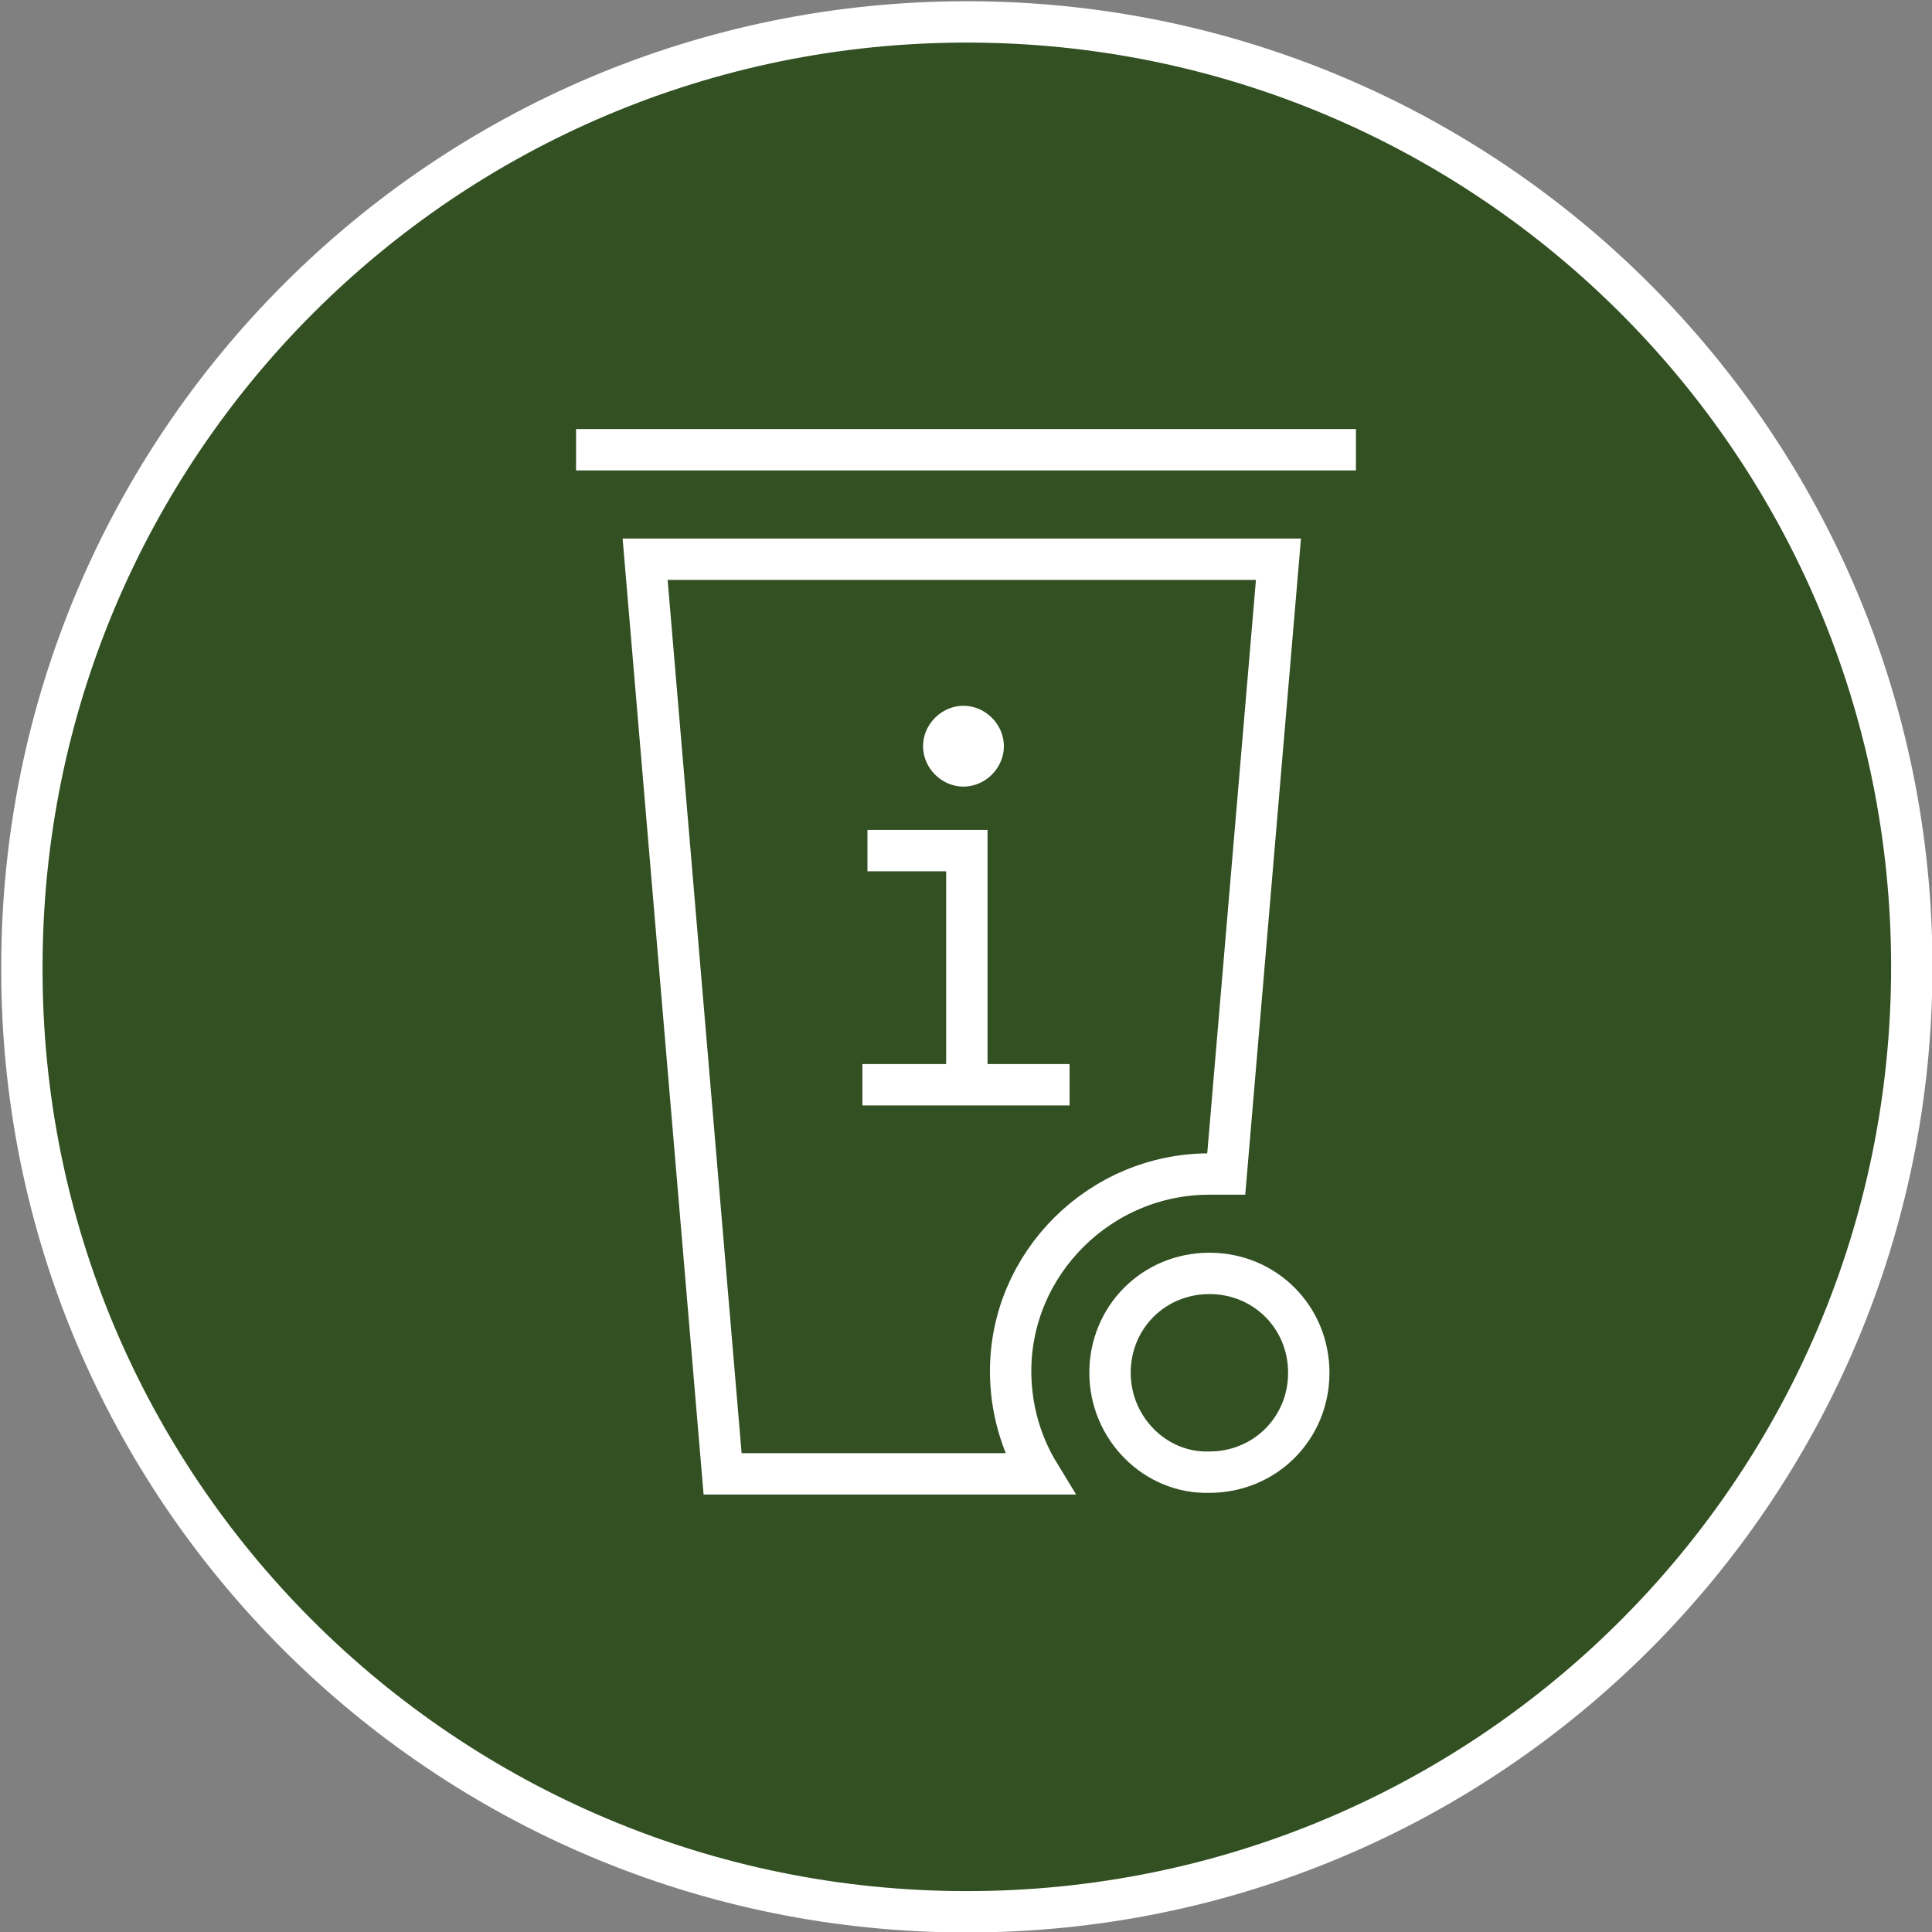
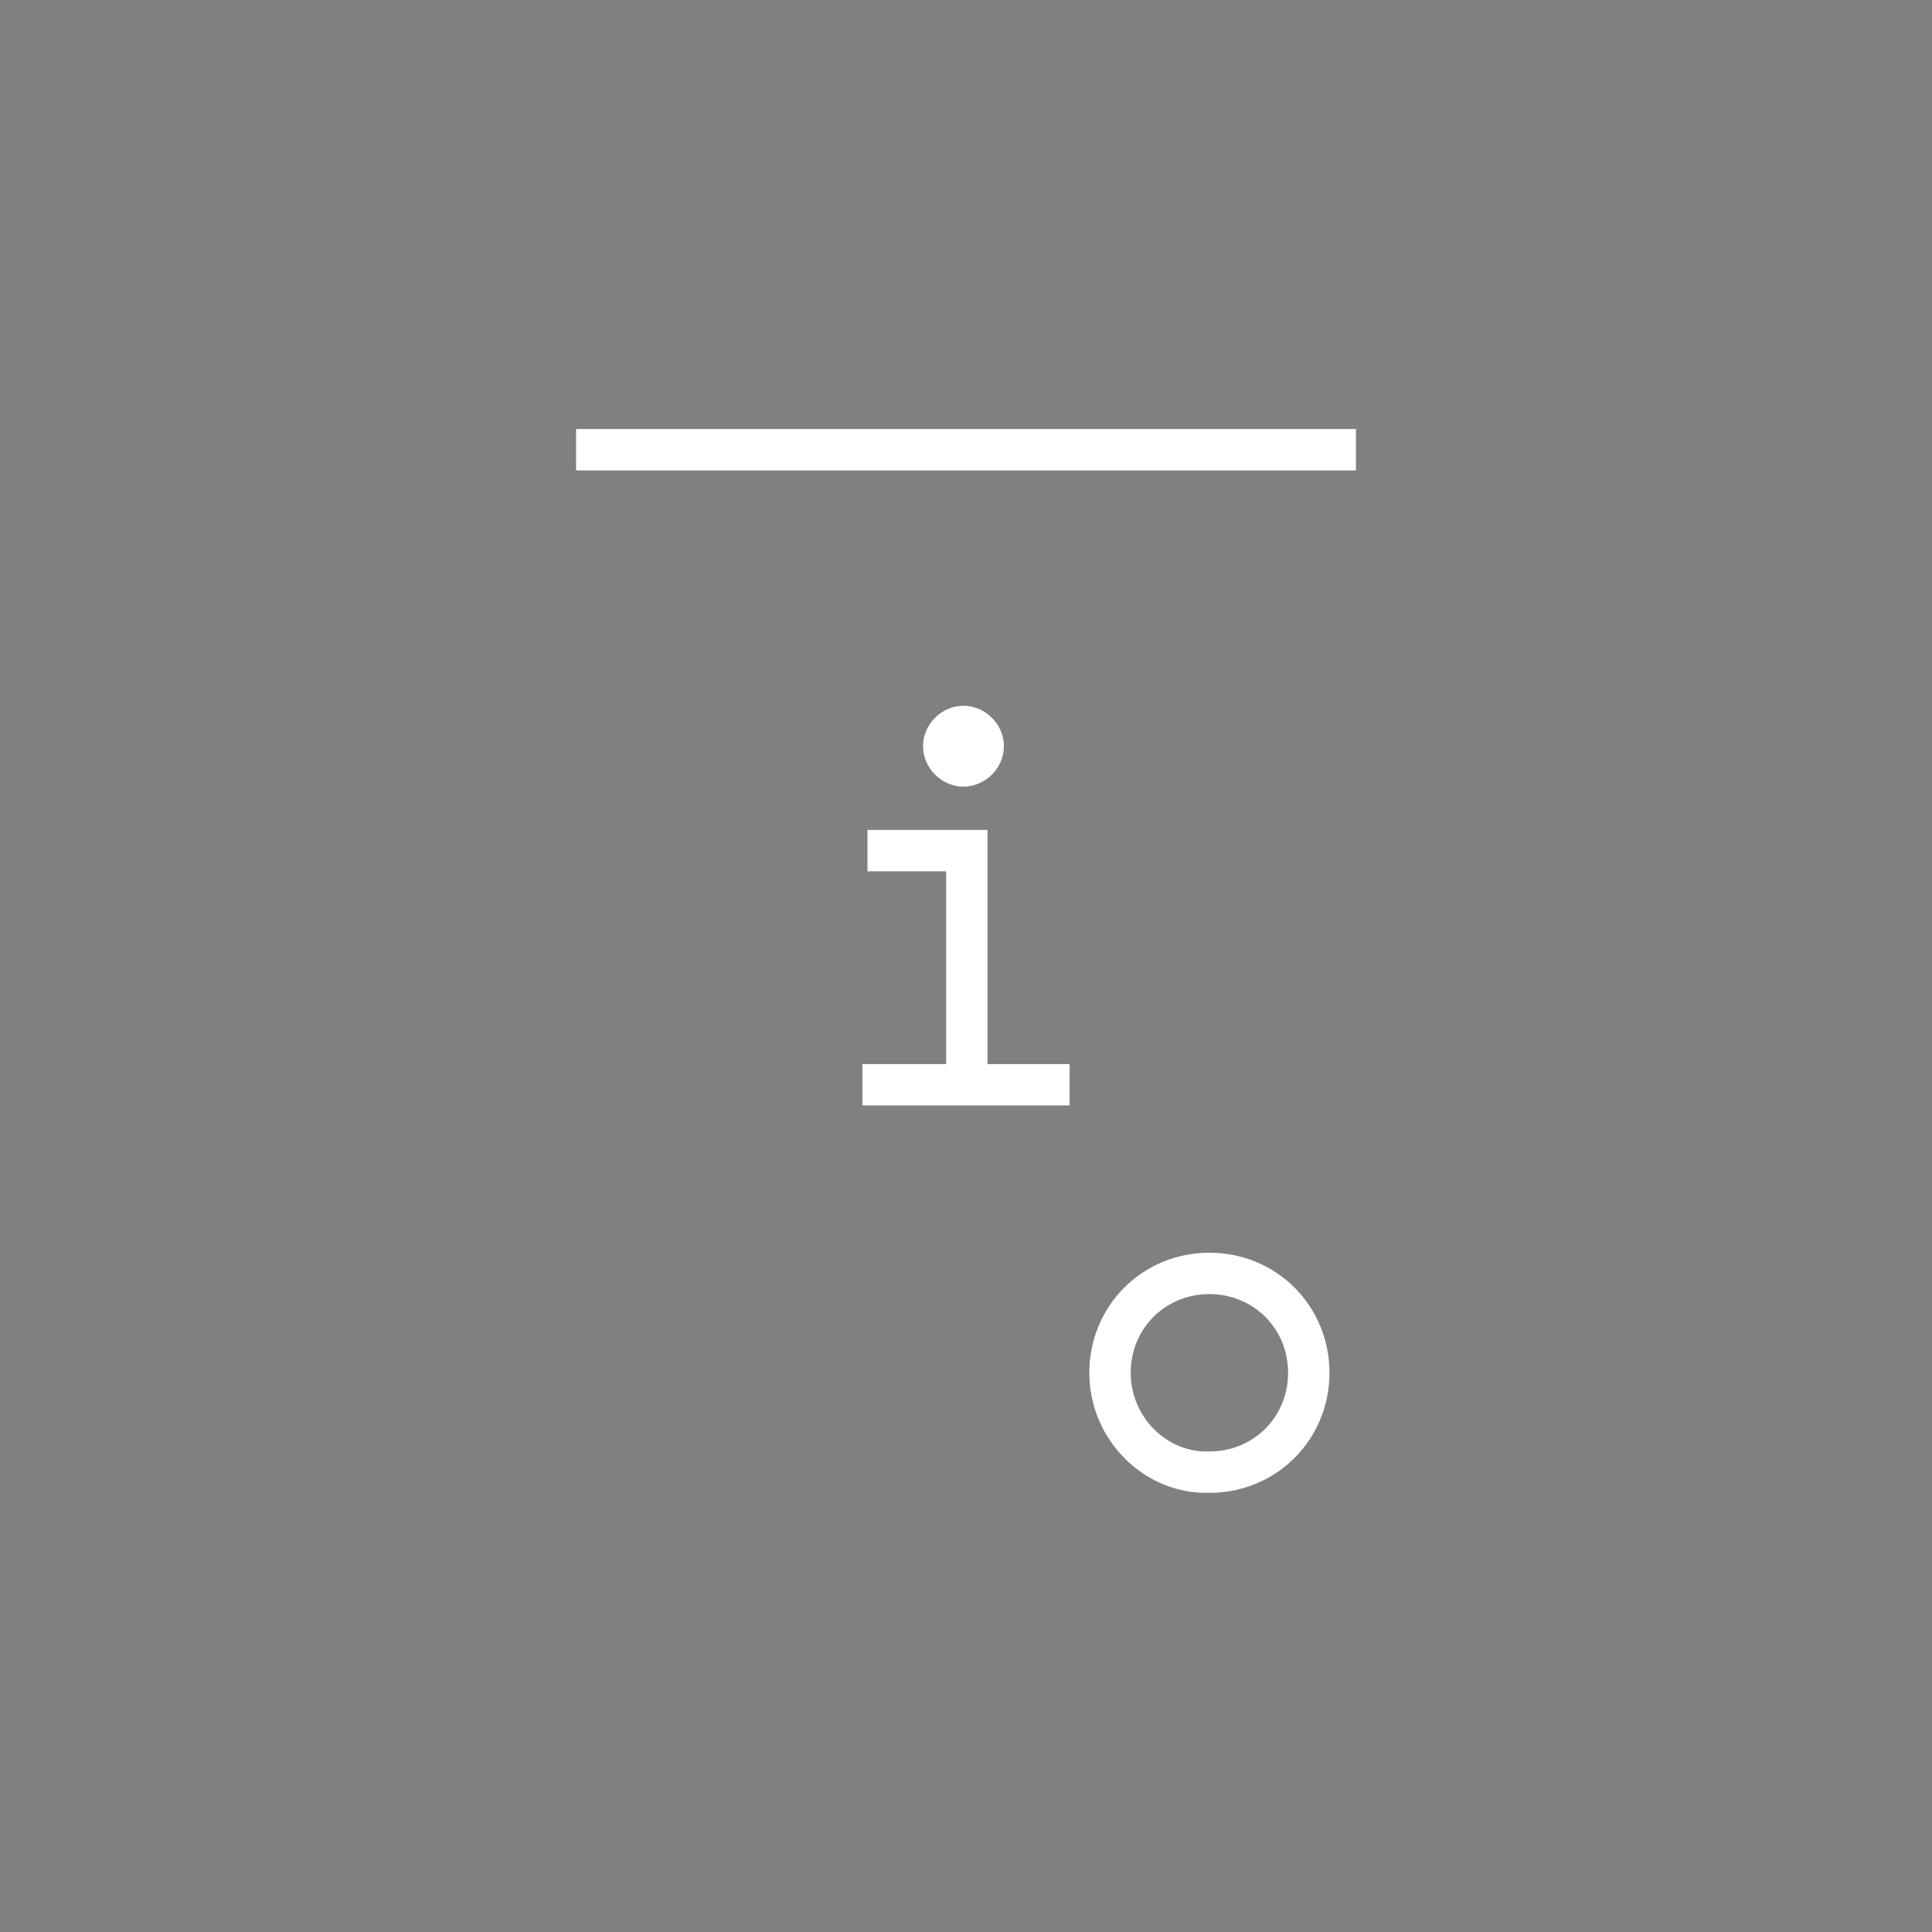
<svg xmlns="http://www.w3.org/2000/svg" version="1.1" x="0px" y="0px" viewBox="0 0 114.7 114.7" style="enable-background:new 0 0 114.7 114.7;" xml:space="preserve">
  <rect x="0" y="0" width="114.7" height="114.7" fill="#808080" stroke="none" />
  <style type="text/css">
	.st0{fill:#325022;stroke:#FFFFFF;stroke-width:2.455;stroke-miterlimit:10;}
	.st1{fill:none;stroke:#FFFFFF;stroke-width:2.456;stroke-miterlimit:10;}
	.st2{fill:#FFFFFF;}
</style>
  <g id="Layer_2">
</g>
  <g id="RECYCLABLE_1">
-     <path class="st0" d="M57.4,113.5c31,0,56.1-25.1,56.1-56.1c0-31-25.1-56.1-56.1-56.1c-31,0-56.1,25.1-56.1,56.1   C1.2,88.4,26.4,113.5,57.4,113.5z" />
    <line class="st1" x1="34.2" y1="26.7" x2="80.5" y2="26.7" />
    <g>
-       <path class="st1" d="M71.8,69.7c0.3,0,0.7,0,1,0l3.1-36.5H38.3l4.6,54.3h18.8c-1.1-1.8-1.7-3.9-1.7-6.1C60,75,65.3,69.7,71.8,69.7    z" />
-     </g>
+       </g>
    <path class="st1" d="M65.9,81.5c0-3.3,2.6-5.9,5.9-5.9c3.3,0,5.9,2.6,5.9,5.9c0,3.3-2.6,5.9-5.9,5.9C68.6,87.5,65.9,84.8,65.9,81.5   z" />
    <line class="st1" x1="51.2" y1="64.4" x2="63.5" y2="64.4" />
    <polyline class="st1" points="51.5,50.5 57.4,50.5 57.4,64.4  " />
    <path class="st2" d="M54.8,44.3c0-1.3,1.1-2.4,2.4-2.4s2.4,1.1,2.4,2.4c0,1.3-1.1,2.4-2.4,2.4S54.8,45.6,54.8,44.3z" />
  </g>
</svg>